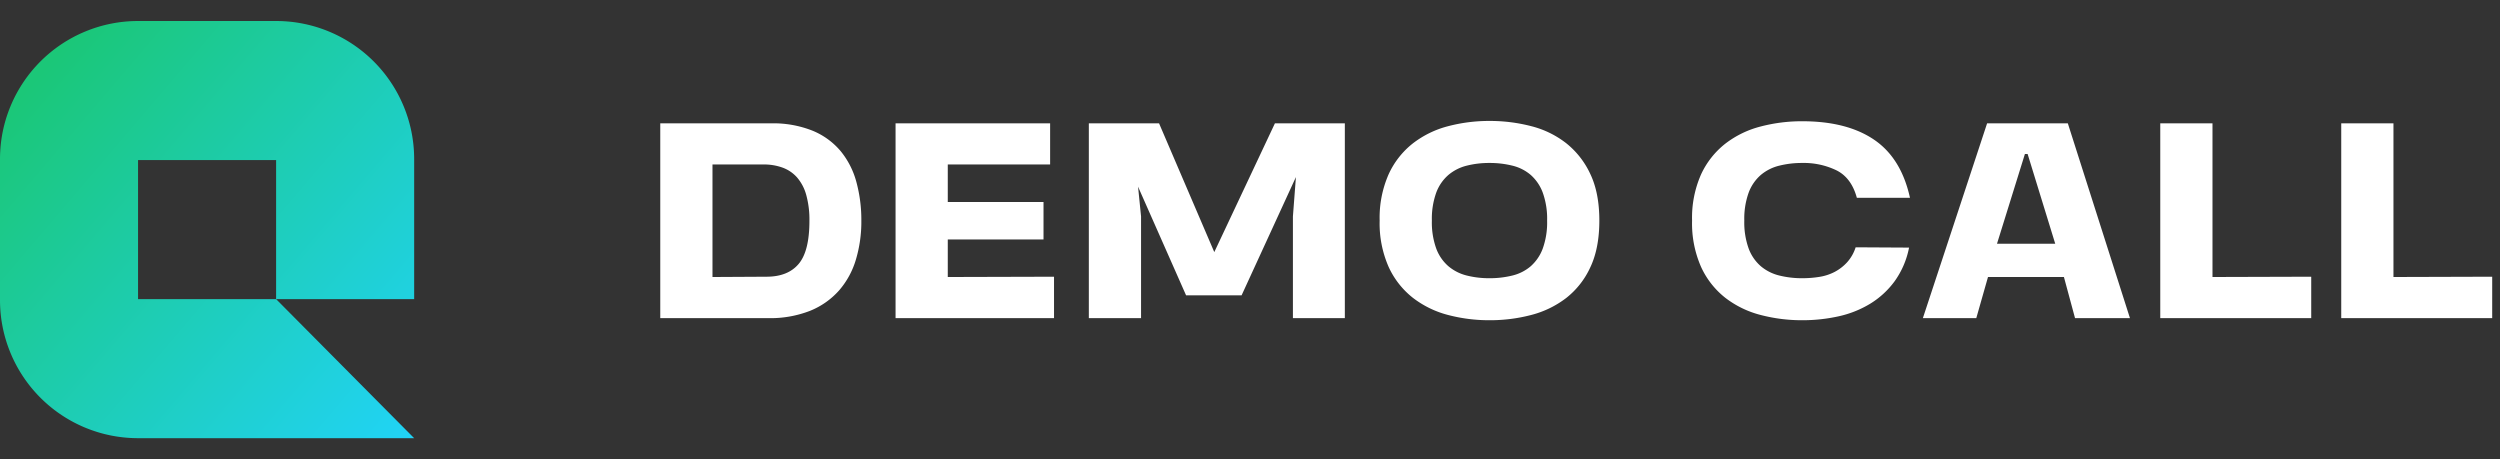
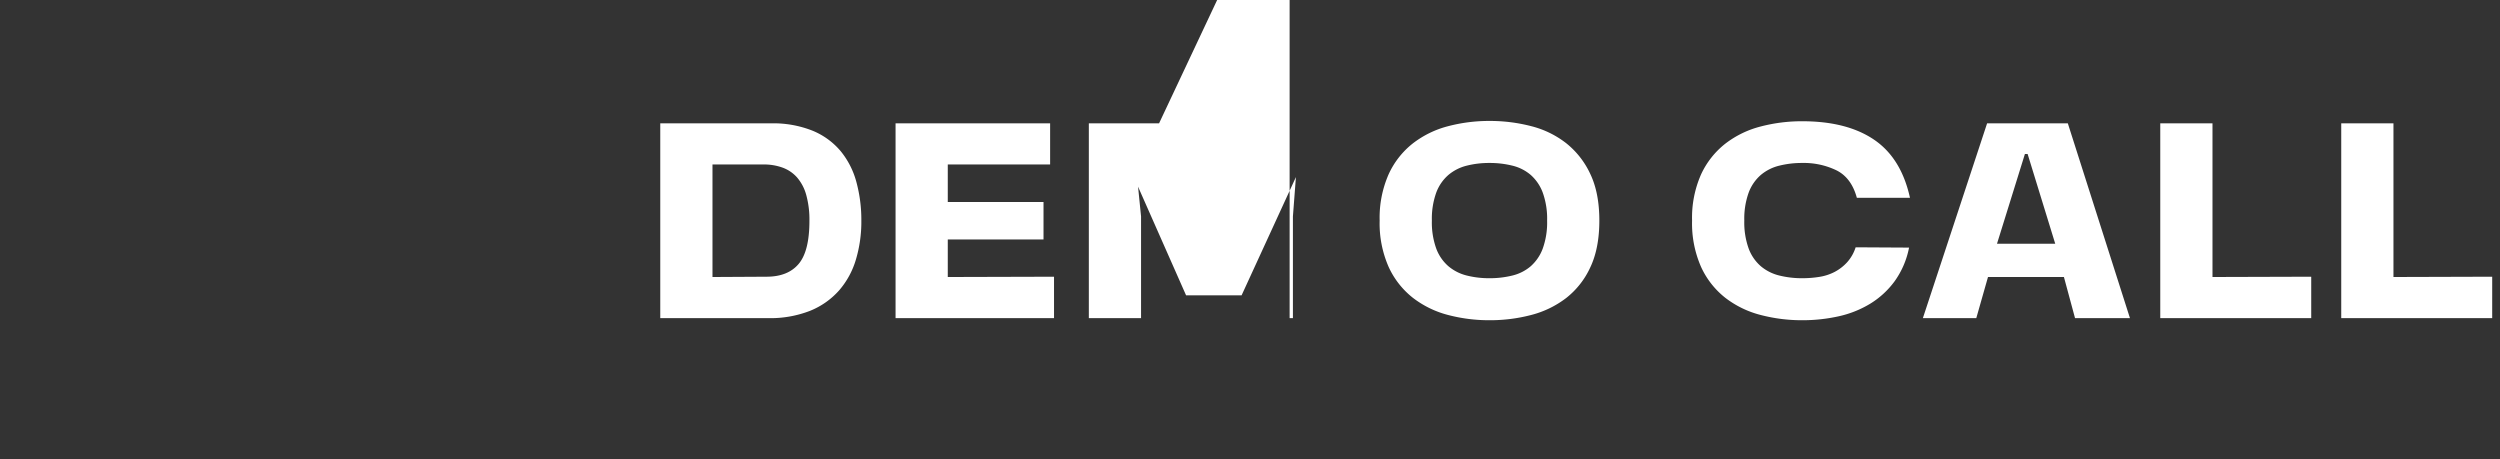
<svg xmlns="http://www.w3.org/2000/svg" width="833" height="153" viewBox="0 0 833 153">
  <rect x="0" y="0" width="833" height="153" fill="#333333" stroke="none" />
  <defs>
    <linearGradient id="linear-gradient" x1="0.116" y1="0.121" x2="0.952" y2="0.955" gradientUnits="objectBoundingBox">
      <stop offset="0" stop-color="#1bc778" />
      <stop offset="1" stop-color="#21d4fd" />
    </linearGradient>
    <clipPath id="clip-DEMO_CALL">
      <rect width="833" height="153" />
    </clipPath>
  </defs>
  <g id="DEMO_CALL" data-name="DEMO CALL" clip-path="url(#clip-DEMO_CALL)">
    <g id="Group_651" data-name="Group 651" transform="translate(3.5 -142.5)">
-       <path id="Union_340" data-name="Union 340" d="M92,139V46.333H46V92.667H0V46A46,46,0,0,1,46,0H92V0a46,46,0,0,1,46,46V92.667H92L138,139Zm-46,0A46,46,0,0,1,0,93v-.333H92V139Z" transform="translate(-3.5 149.5)" fill="url(#linear-gradient)" />
-     </g>
-     <path id="Path_5475" data-name="Path 5475" d="M8,0V-64.9H44.9a35.25,35.25,0,0,1,13.85,2.45,24.192,24.192,0,0,1,9.35,6.8,27.415,27.415,0,0,1,5.25,10.3A48.33,48.33,0,0,1,75-32.4a44.181,44.181,0,0,1-1.8,12.85,27.563,27.563,0,0,1-5.6,10.3,25.814,25.814,0,0,1-9.65,6.8A36.3,36.3,0,0,1,43.9,0ZM25.4-13.7l18-.1q7.1,0,10.7-4.25T57.7-32.4A30.957,30.957,0,0,0,56.65-41a14.975,14.975,0,0,0-3.05-5.85,11.886,11.886,0,0,0-4.85-3.3A18.256,18.256,0,0,0,42.4-51.2h-17ZM86.4,0V-64.9h51.5v13.7H103.8v12.5h31.9v12.5H103.8v12.5l35.4-.1V0Zm64.4-64.9h23.4L192.6-22l20.2-42.9h23.3V0H218.8V-33.9l1-13.1L201.7-7.6H183.2l-16-36.2,1,9.9V0H150.8Zm96.9,32.4a35.975,35.975,0,0,1,3-15.45,27.769,27.769,0,0,1,8.1-10.3,32.466,32.466,0,0,1,11.7-5.7,53.624,53.624,0,0,1,13.8-1.75,54.6,54.6,0,0,1,13.95,1.75,31.461,31.461,0,0,1,11.65,5.7,28.329,28.329,0,0,1,8,10.25q3,6.3,3,15.5t-3,15.55A27.548,27.548,0,0,1,309.85-6.7,32.422,32.422,0,0,1,298.2-1.05,54.023,54.023,0,0,1,284.3.7a53.624,53.624,0,0,1-13.8-1.75,32.466,32.466,0,0,1-11.7-5.7,27.769,27.769,0,0,1-8.1-10.3A35.975,35.975,0,0,1,247.7-32.5Zm36.6,19.2a31.058,31.058,0,0,0,7.65-.9,14.717,14.717,0,0,0,6.1-3.1,14.69,14.69,0,0,0,4-5.9,25.694,25.694,0,0,0,1.45-9.3,25.694,25.694,0,0,0-1.45-9.3,14.691,14.691,0,0,0-4-5.9,14.717,14.717,0,0,0-6.1-3.1,31.059,31.059,0,0,0-7.65-.9,30.458,30.458,0,0,0-7.6.9,15.135,15.135,0,0,0-6.1,3.1,14.451,14.451,0,0,0-4.05,5.9,25.7,25.7,0,0,0-1.45,9.3,25.7,25.7,0,0,0,1.45,9.3,14.451,14.451,0,0,0,4.05,5.9,15.135,15.135,0,0,0,6.1,3.1A30.458,30.458,0,0,0,284.3-13.3Zm104.2,0a35.576,35.576,0,0,0,5.75-.45,16.652,16.652,0,0,0,5.05-1.65,15.228,15.228,0,0,0,4.15-3.2,13.559,13.559,0,0,0,2.85-5l17.8.1a28.546,28.546,0,0,1-4.8,11.2,28.6,28.6,0,0,1-8.15,7.5A34.611,34.611,0,0,1,400.6-.6,55.173,55.173,0,0,1,388.5.7a54.2,54.2,0,0,1-13.85-1.75,32.432,32.432,0,0,1-11.75-5.7,27.769,27.769,0,0,1-8.1-10.3,35.975,35.975,0,0,1-3-15.45,35.637,35.637,0,0,1,3-15.4,27.863,27.863,0,0,1,8.1-10.25,32.432,32.432,0,0,1,11.75-5.7A54.2,54.2,0,0,1,388.5-65.6q14.9,0,23.95,6.15T424.4-40.1H406.7q-1.8-6.6-6.7-9.1a24.991,24.991,0,0,0-11.5-2.5,31.058,31.058,0,0,0-7.65.9,15.123,15.123,0,0,0-6.15,3.1,14.451,14.451,0,0,0-4.05,5.9,25.7,25.7,0,0,0-1.45,9.3,25.7,25.7,0,0,0,1.45,9.3,14.451,14.451,0,0,0,4.05,5.9,15.123,15.123,0,0,0,6.15,3.1A31.058,31.058,0,0,0,388.5-13.3Zm87.2-.4H450.4L446.5,0H428.7l21.4-64.9H477L497.7,0H479.4Zm-2.9-11.1-9.2-29.9h-.9l-9.3,29.9ZM507.8,0V-64.9h17.4v51.2l32.9-.1V0Zm60.3,0V-64.9h17.4v51.2l32.9-.1V0Z" transform="translate(212 106)" fill="#fff" />
+       </g>
+     <path id="Path_5475" data-name="Path 5475" d="M8,0V-64.9H44.9a35.25,35.25,0,0,1,13.85,2.45,24.192,24.192,0,0,1,9.35,6.8,27.415,27.415,0,0,1,5.25,10.3A48.33,48.33,0,0,1,75-32.4a44.181,44.181,0,0,1-1.8,12.85,27.563,27.563,0,0,1-5.6,10.3,25.814,25.814,0,0,1-9.65,6.8A36.3,36.3,0,0,1,43.9,0ZM25.4-13.7l18-.1q7.1,0,10.7-4.25T57.7-32.4A30.957,30.957,0,0,0,56.65-41a14.975,14.975,0,0,0-3.05-5.85,11.886,11.886,0,0,0-4.85-3.3A18.256,18.256,0,0,0,42.4-51.2h-17ZM86.4,0V-64.9h51.5v13.7H103.8v12.5h31.9v12.5H103.8v12.5l35.4-.1V0Zm64.4-64.9h23.4l20.2-42.9h23.3V0H218.8V-33.9l1-13.1L201.7-7.6H183.2l-16-36.2,1,9.9V0H150.8Zm96.9,32.4a35.975,35.975,0,0,1,3-15.45,27.769,27.769,0,0,1,8.1-10.3,32.466,32.466,0,0,1,11.7-5.7,53.624,53.624,0,0,1,13.8-1.75,54.6,54.6,0,0,1,13.95,1.75,31.461,31.461,0,0,1,11.65,5.7,28.329,28.329,0,0,1,8,10.25q3,6.3,3,15.5t-3,15.55A27.548,27.548,0,0,1,309.85-6.7,32.422,32.422,0,0,1,298.2-1.05,54.023,54.023,0,0,1,284.3.7a53.624,53.624,0,0,1-13.8-1.75,32.466,32.466,0,0,1-11.7-5.7,27.769,27.769,0,0,1-8.1-10.3A35.975,35.975,0,0,1,247.7-32.5Zm36.6,19.2a31.058,31.058,0,0,0,7.65-.9,14.717,14.717,0,0,0,6.1-3.1,14.69,14.69,0,0,0,4-5.9,25.694,25.694,0,0,0,1.45-9.3,25.694,25.694,0,0,0-1.45-9.3,14.691,14.691,0,0,0-4-5.9,14.717,14.717,0,0,0-6.1-3.1,31.059,31.059,0,0,0-7.65-.9,30.458,30.458,0,0,0-7.6.9,15.135,15.135,0,0,0-6.1,3.1,14.451,14.451,0,0,0-4.05,5.9,25.7,25.7,0,0,0-1.45,9.3,25.7,25.7,0,0,0,1.45,9.3,14.451,14.451,0,0,0,4.05,5.9,15.135,15.135,0,0,0,6.1,3.1A30.458,30.458,0,0,0,284.3-13.3Zm104.2,0a35.576,35.576,0,0,0,5.75-.45,16.652,16.652,0,0,0,5.05-1.65,15.228,15.228,0,0,0,4.15-3.2,13.559,13.559,0,0,0,2.85-5l17.8.1a28.546,28.546,0,0,1-4.8,11.2,28.6,28.6,0,0,1-8.15,7.5A34.611,34.611,0,0,1,400.6-.6,55.173,55.173,0,0,1,388.5.7a54.2,54.2,0,0,1-13.85-1.75,32.432,32.432,0,0,1-11.75-5.7,27.769,27.769,0,0,1-8.1-10.3,35.975,35.975,0,0,1-3-15.45,35.637,35.637,0,0,1,3-15.4,27.863,27.863,0,0,1,8.1-10.25,32.432,32.432,0,0,1,11.75-5.7A54.2,54.2,0,0,1,388.5-65.6q14.9,0,23.95,6.15T424.4-40.1H406.7q-1.8-6.6-6.7-9.1a24.991,24.991,0,0,0-11.5-2.5,31.058,31.058,0,0,0-7.65.9,15.123,15.123,0,0,0-6.15,3.1,14.451,14.451,0,0,0-4.05,5.9,25.7,25.7,0,0,0-1.45,9.3,25.7,25.7,0,0,0,1.45,9.3,14.451,14.451,0,0,0,4.05,5.9,15.123,15.123,0,0,0,6.15,3.1A31.058,31.058,0,0,0,388.5-13.3Zm87.2-.4H450.4L446.5,0H428.7l21.4-64.9H477L497.7,0H479.4Zm-2.9-11.1-9.2-29.9h-.9l-9.3,29.9ZM507.8,0V-64.9h17.4v51.2l32.9-.1V0Zm60.3,0V-64.9h17.4v51.2l32.9-.1V0Z" transform="translate(212 106)" fill="#fff" />
  </g>
</svg>